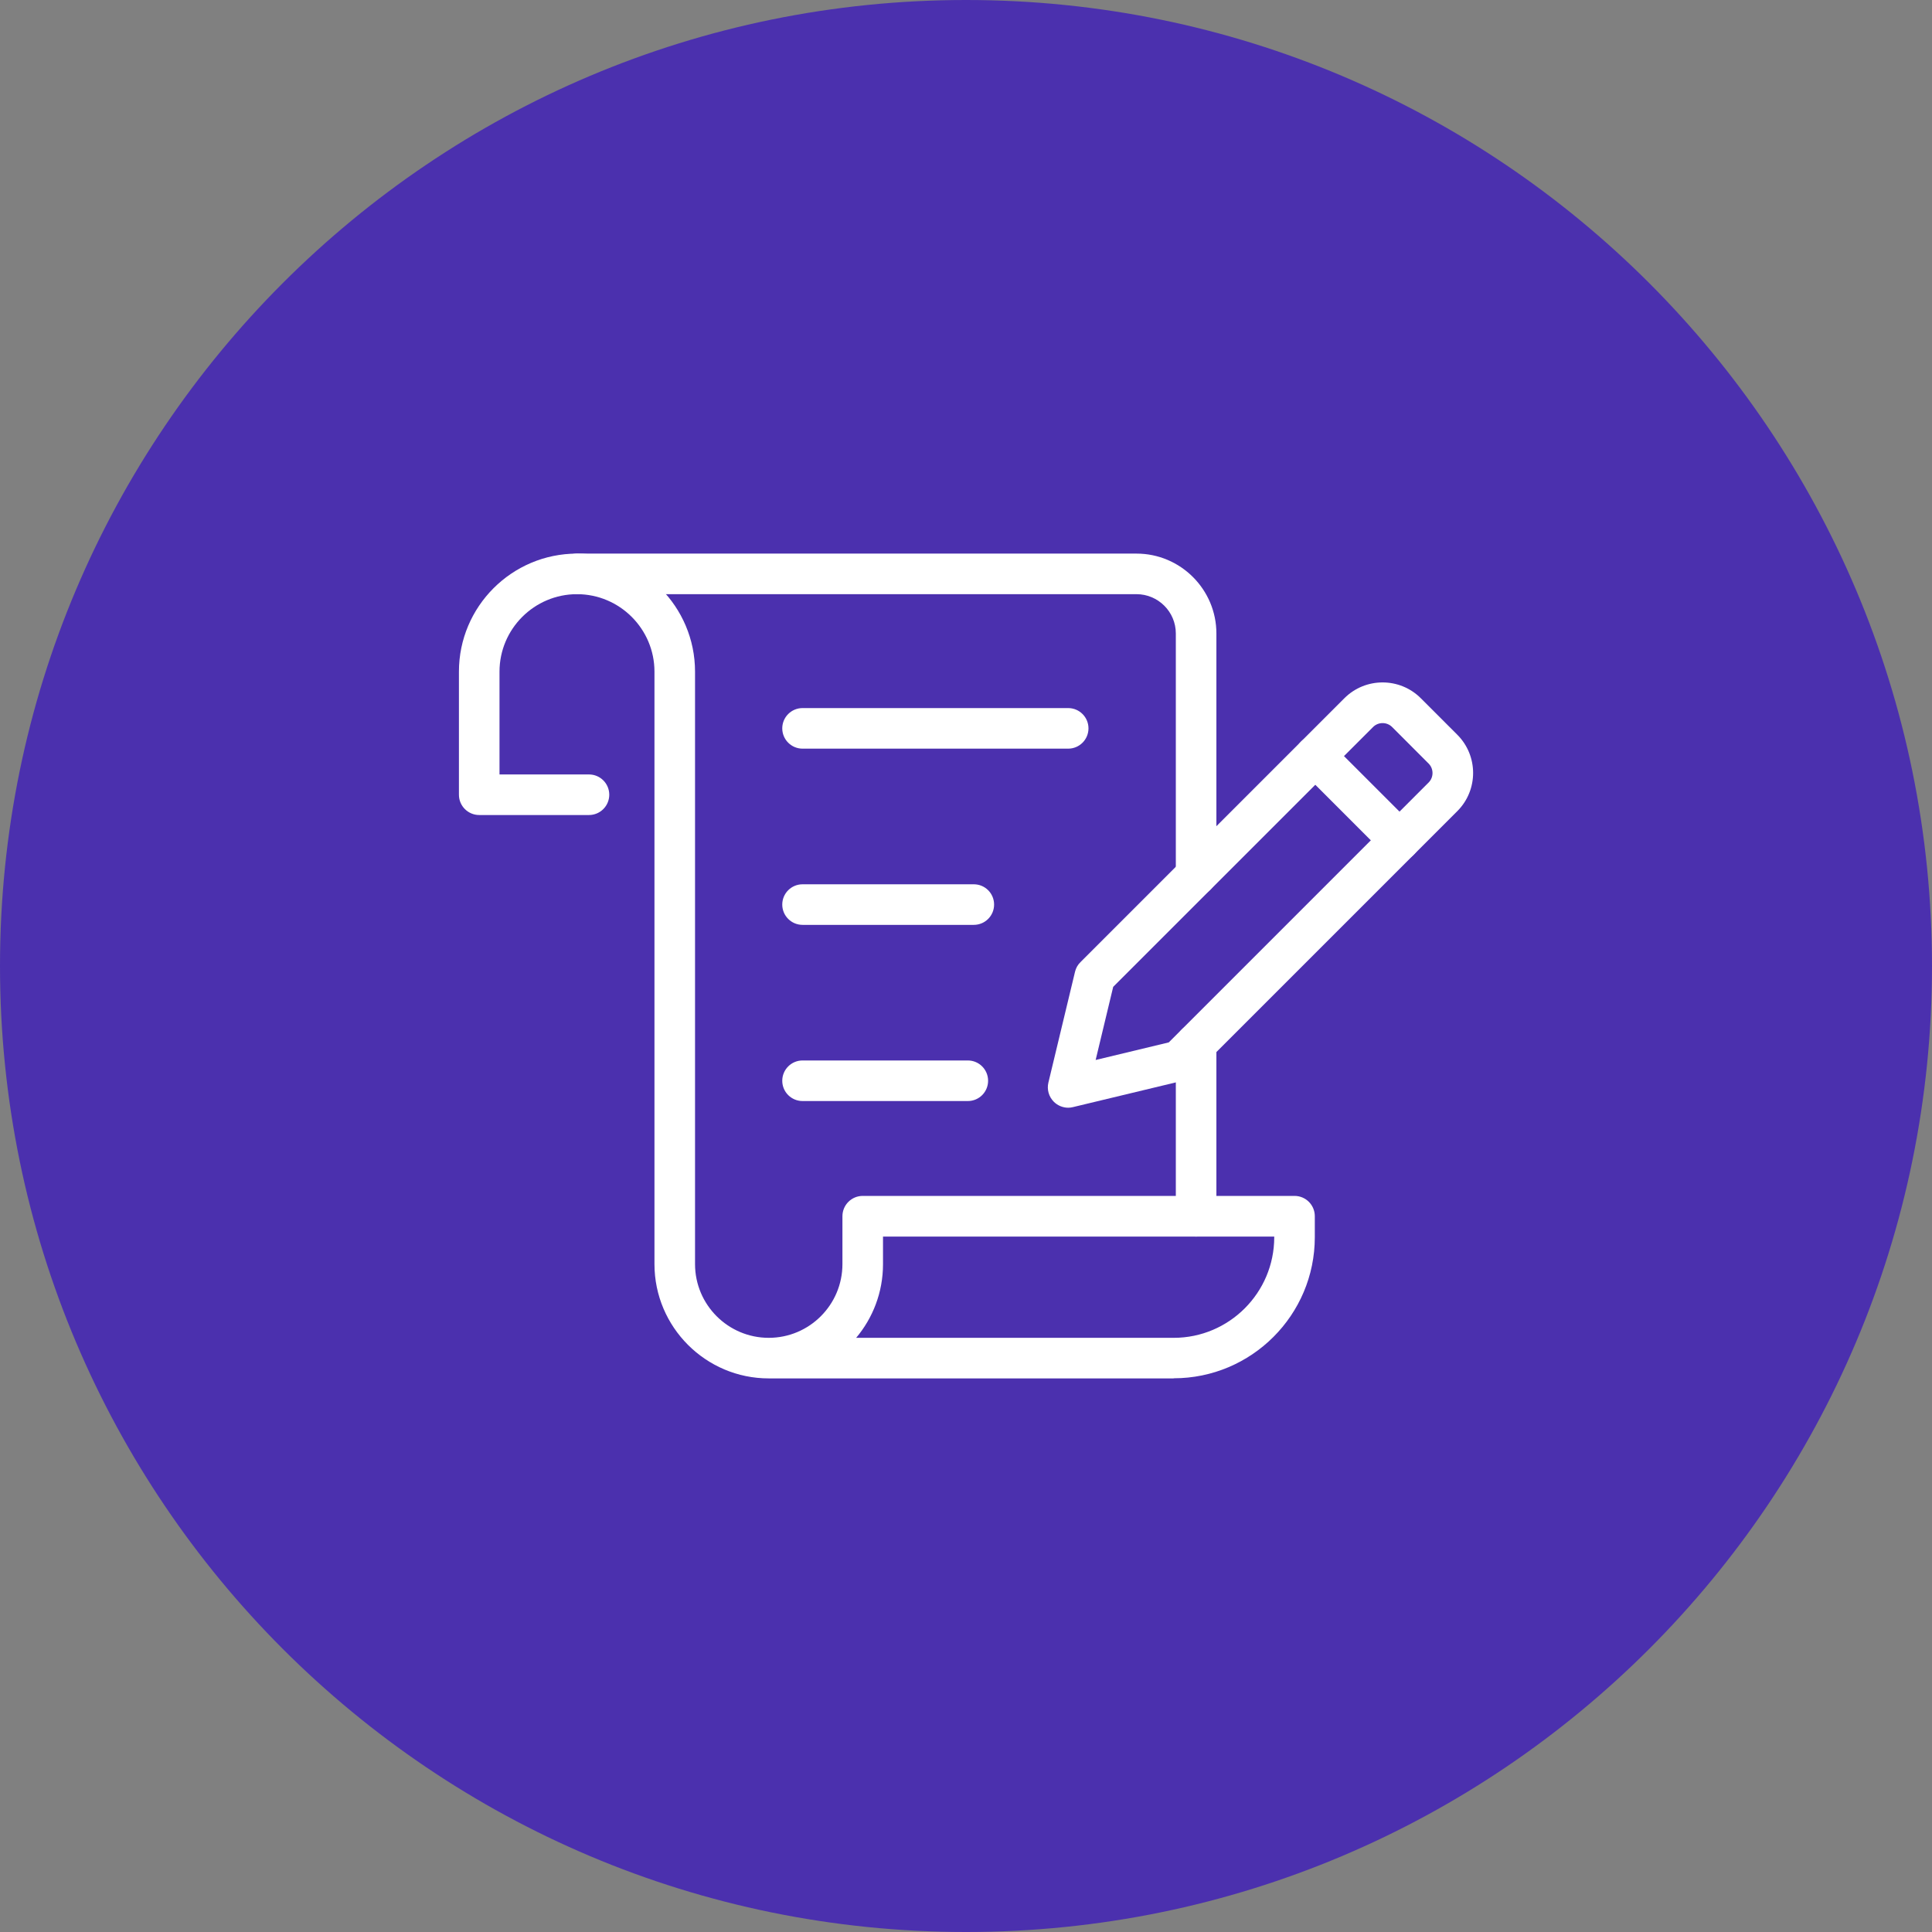
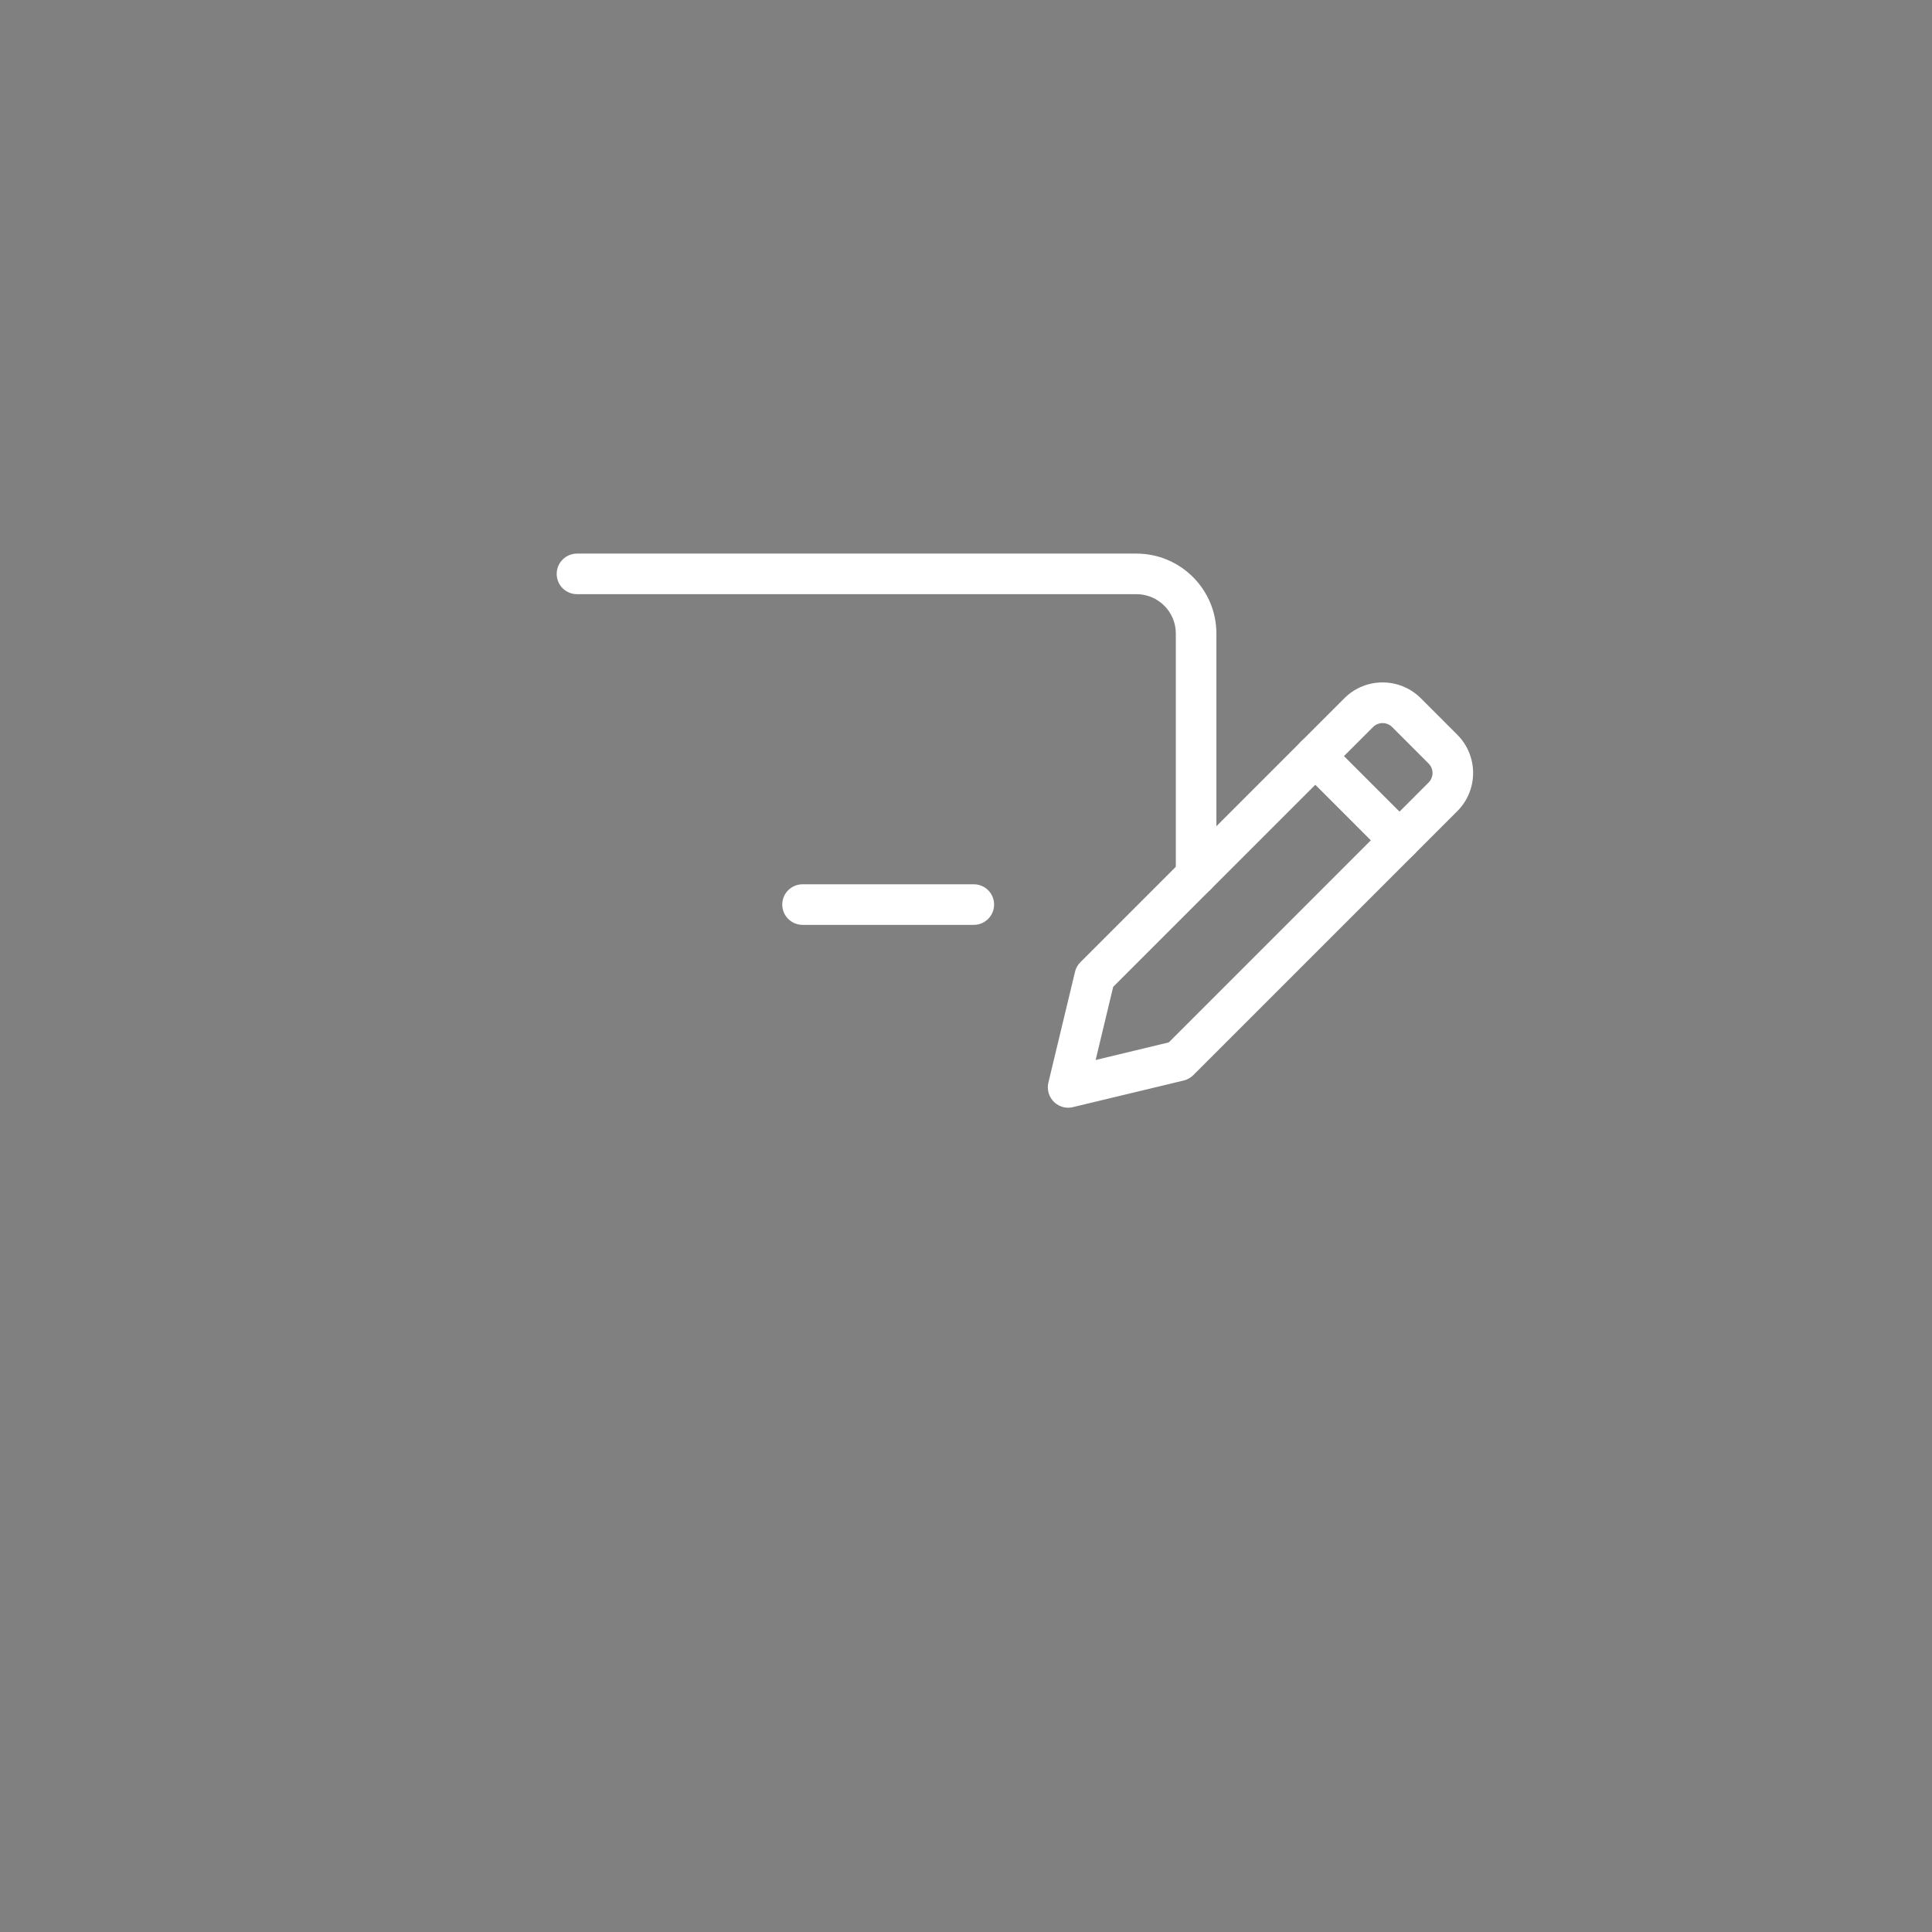
<svg xmlns="http://www.w3.org/2000/svg" width="48" height="48" viewBox="0 0 48 48" fill="none">
  <rect x="0" y="0" width="48" height="48" fill="#808080" stroke="none" />
  <g clip-path="url(#clip0_1046_32)">
-     <path d="M24 48C37.255 48 48 37.255 48 24C48 10.745 37.255 0 24 0C10.745 0 0 10.745 0 24C0 37.255 10.745 48 24 48Z" fill="#4B30AE" />
-     <path d="M29.16 34.246H19.099C17.534 34.246 16.26 32.971 16.26 31.406V16.687C16.26 15.626 15.396 14.762 14.335 14.762C13.274 14.762 12.41 15.626 12.41 16.687V19.241H14.633C14.911 19.241 15.137 19.466 15.137 19.745C15.137 20.023 14.911 20.249 14.633 20.249H11.906C11.628 20.249 11.402 20.023 11.402 19.745V16.687C11.402 15.07 12.717 13.754 14.335 13.754C15.953 13.754 17.268 15.07 17.268 16.687V31.406C17.268 32.417 18.089 33.238 19.099 33.238C20.11 33.238 20.93 32.417 20.93 31.406V30.216C20.93 29.938 21.156 29.712 21.434 29.712H32.162C32.441 29.712 32.666 29.938 32.666 30.216V30.737C32.666 32.671 31.094 34.243 29.16 34.243V34.246ZM21.266 33.238H29.16C30.538 33.238 31.658 32.117 31.658 30.739V30.722H21.938V31.409C21.938 32.105 21.686 32.746 21.269 33.24L21.266 33.238Z" fill="white" />
-     <path d="M29.717 30.722C29.438 30.722 29.213 30.497 29.213 30.218V25.934C29.213 25.656 29.438 25.43 29.717 25.43C29.995 25.43 30.221 25.656 30.221 25.934V30.218C30.221 30.497 29.995 30.722 29.717 30.722Z" fill="white" />
    <path d="M29.717 22.25C29.438 22.25 29.213 22.025 29.213 21.746V15.739C29.213 15.199 28.773 14.762 28.236 14.762H14.335C14.057 14.762 13.831 14.537 13.831 14.258C13.831 13.98 14.057 13.754 14.335 13.754H28.236C29.33 13.754 30.221 14.645 30.221 15.739V21.746C30.221 22.025 29.995 22.25 29.717 22.25Z" fill="white" />
-     <path d="M26.539 18.6H19.939C19.661 18.6 19.435 18.374 19.435 18.096C19.435 17.818 19.661 17.592 19.939 17.592H26.539C26.817 17.592 27.043 17.818 27.043 18.096C27.043 18.374 26.817 18.6 26.539 18.6Z" fill="white" />
    <path d="M24.194 22.978H19.939C19.661 22.978 19.435 22.752 19.435 22.474C19.435 22.195 19.661 21.97 19.939 21.97H24.194C24.473 21.97 24.698 22.195 24.698 22.474C24.698 22.752 24.473 22.978 24.194 22.978Z" fill="white" />
-     <path d="M24.046 27.355H19.939C19.661 27.355 19.435 27.13 19.435 26.851C19.435 26.573 19.661 26.347 19.939 26.347H24.046C24.324 26.347 24.549 26.573 24.549 26.851C24.549 27.13 24.324 27.355 24.046 27.355Z" fill="white" />
    <path d="M26.539 27.521C26.407 27.521 26.277 27.468 26.181 27.372C26.057 27.247 26.006 27.067 26.047 26.897L26.709 24.142C26.731 24.05 26.777 23.969 26.844 23.904L33.401 17.347C33.924 16.824 34.776 16.824 35.299 17.347L36.206 18.254C36.73 18.778 36.73 19.63 36.206 20.153L29.649 26.71C29.585 26.774 29.501 26.822 29.412 26.844L26.657 27.506C26.618 27.516 26.578 27.521 26.539 27.521ZM27.657 24.518L27.221 26.335L29.038 25.898L35.493 19.442C35.623 19.313 35.623 19.099 35.493 18.97L34.586 18.062C34.457 17.933 34.243 17.933 34.114 18.062L27.657 24.518Z" fill="white" />
    <path d="M34.769 21.382C34.639 21.382 34.512 21.334 34.413 21.233L32.321 19.14C32.124 18.943 32.124 18.624 32.321 18.427C32.517 18.23 32.837 18.23 33.033 18.427L35.126 20.52C35.323 20.717 35.323 21.036 35.126 21.233C35.028 21.331 34.898 21.382 34.771 21.382H34.769Z" fill="white" />
  </g>
  <defs>
    <clipPath id="clip0_1046_32">
      <rect width="48" height="48" fill="white" />
    </clipPath>
  </defs>
</svg>